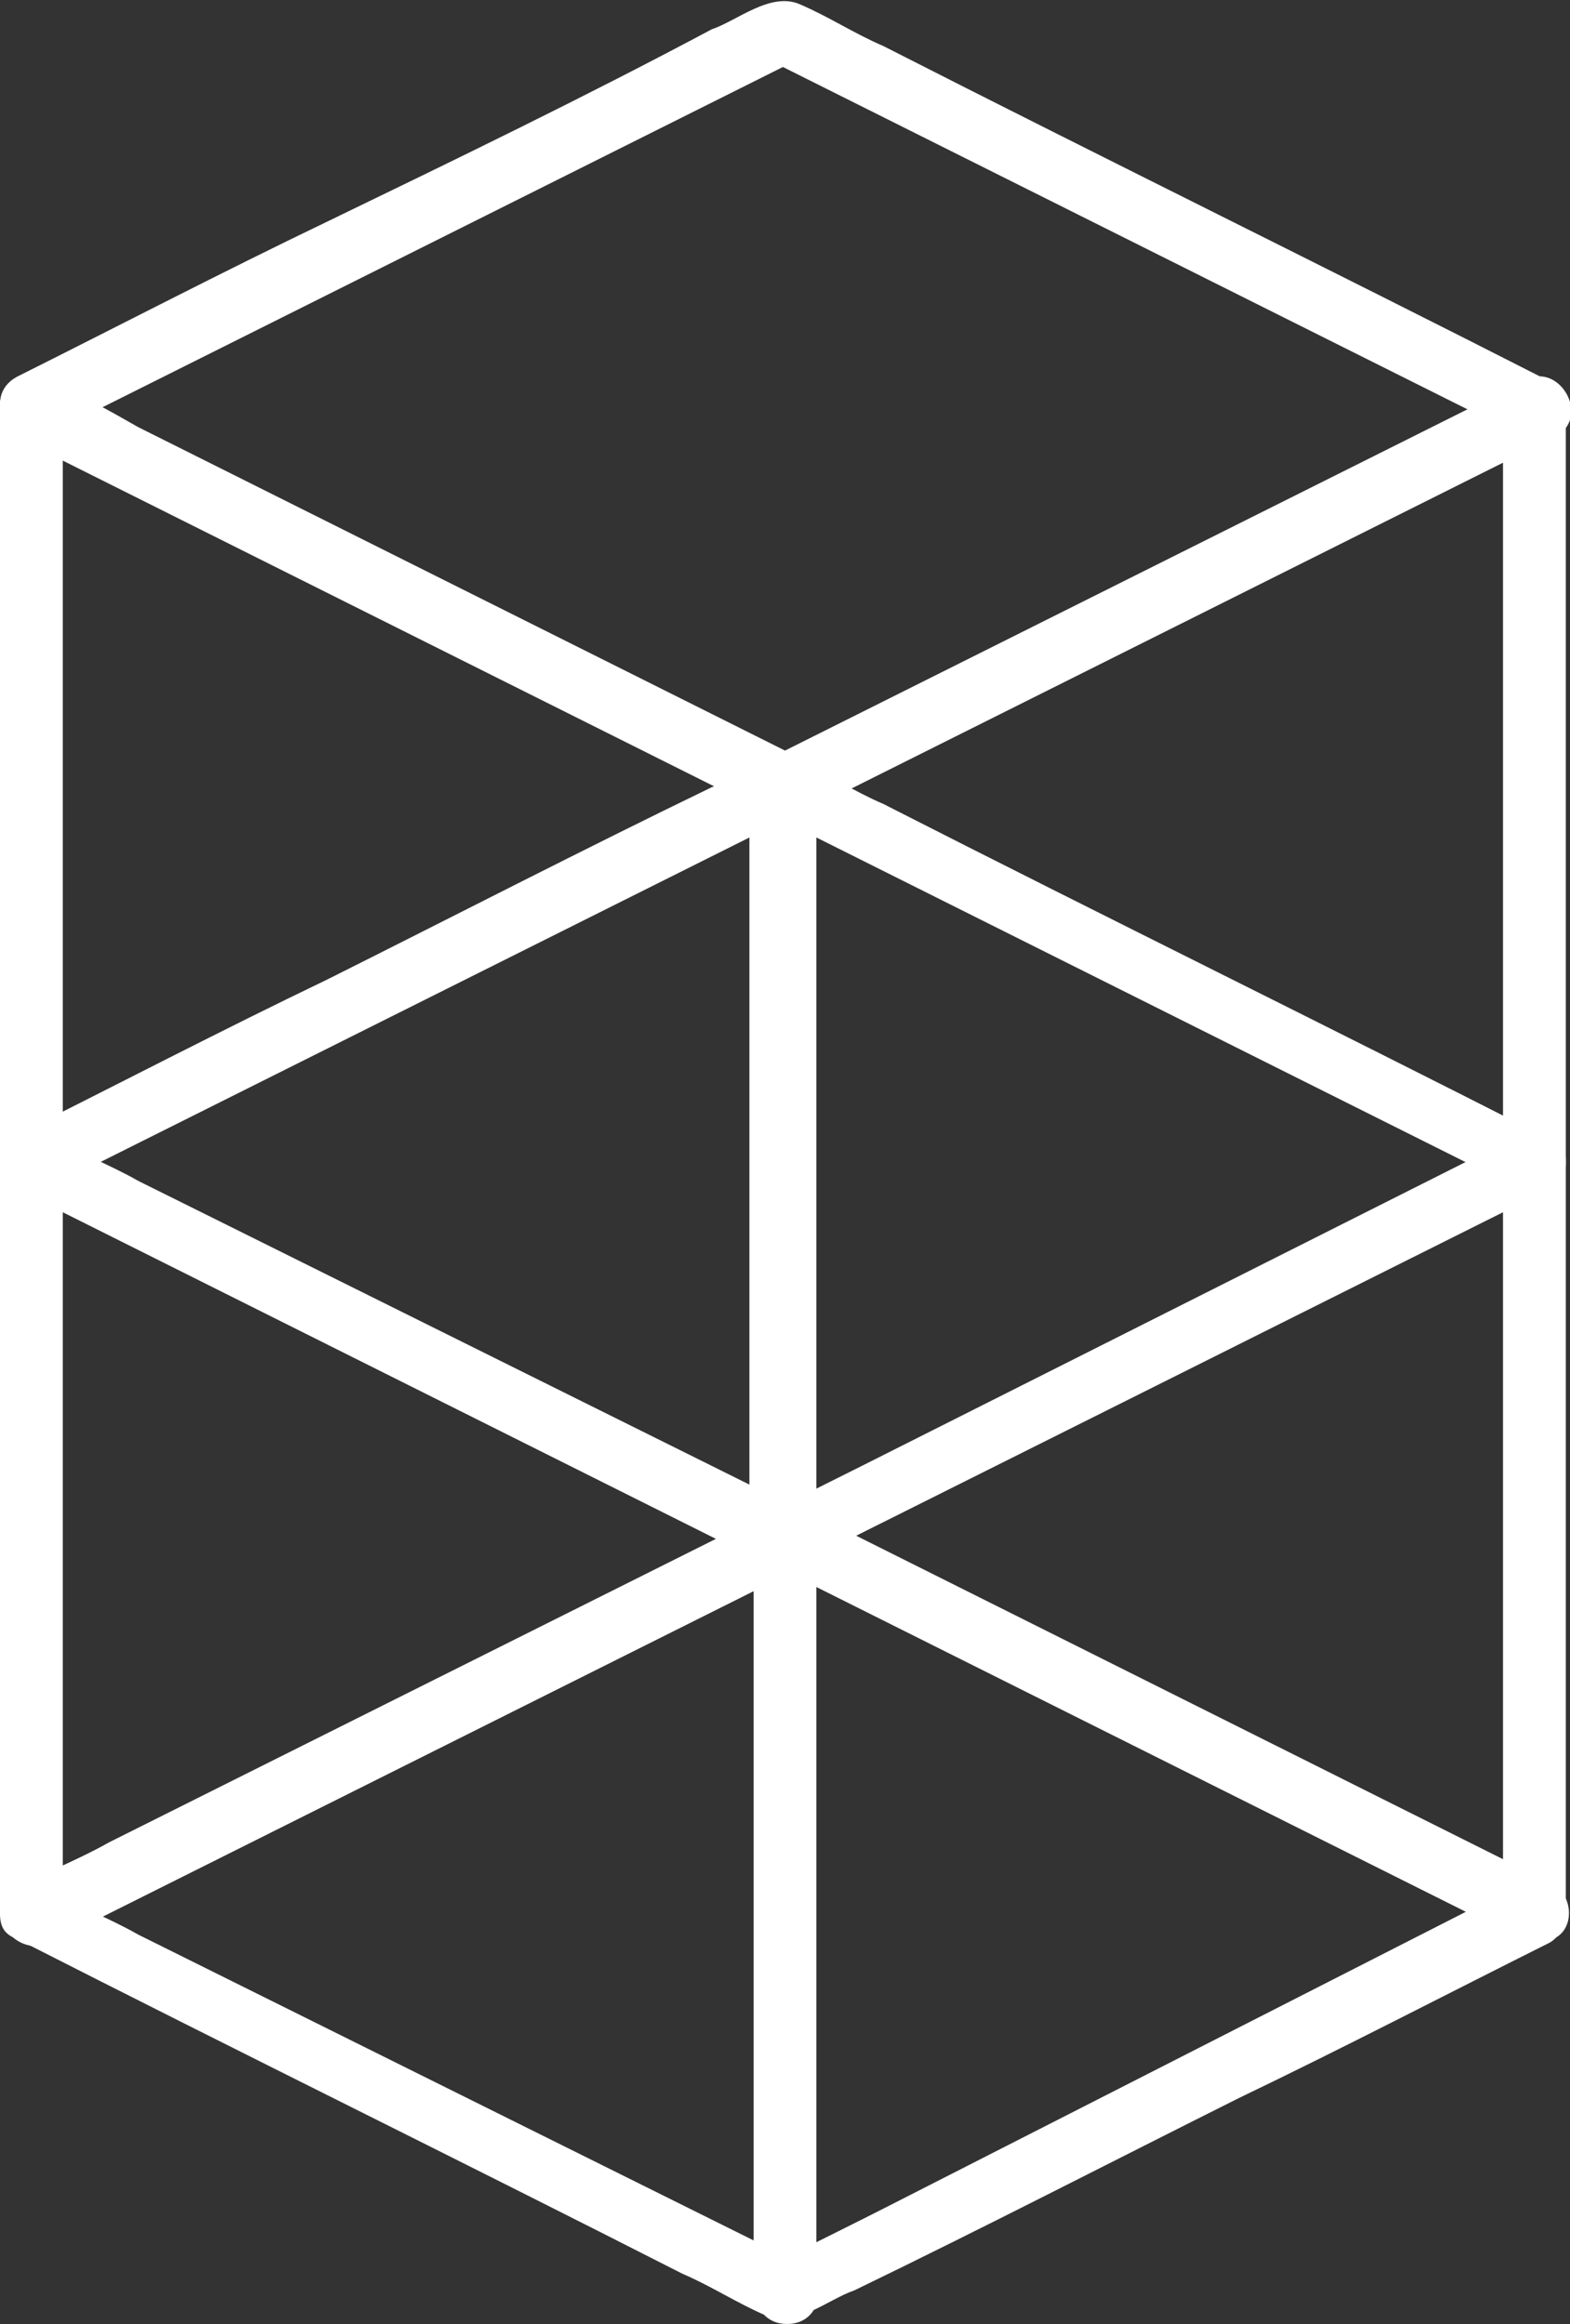
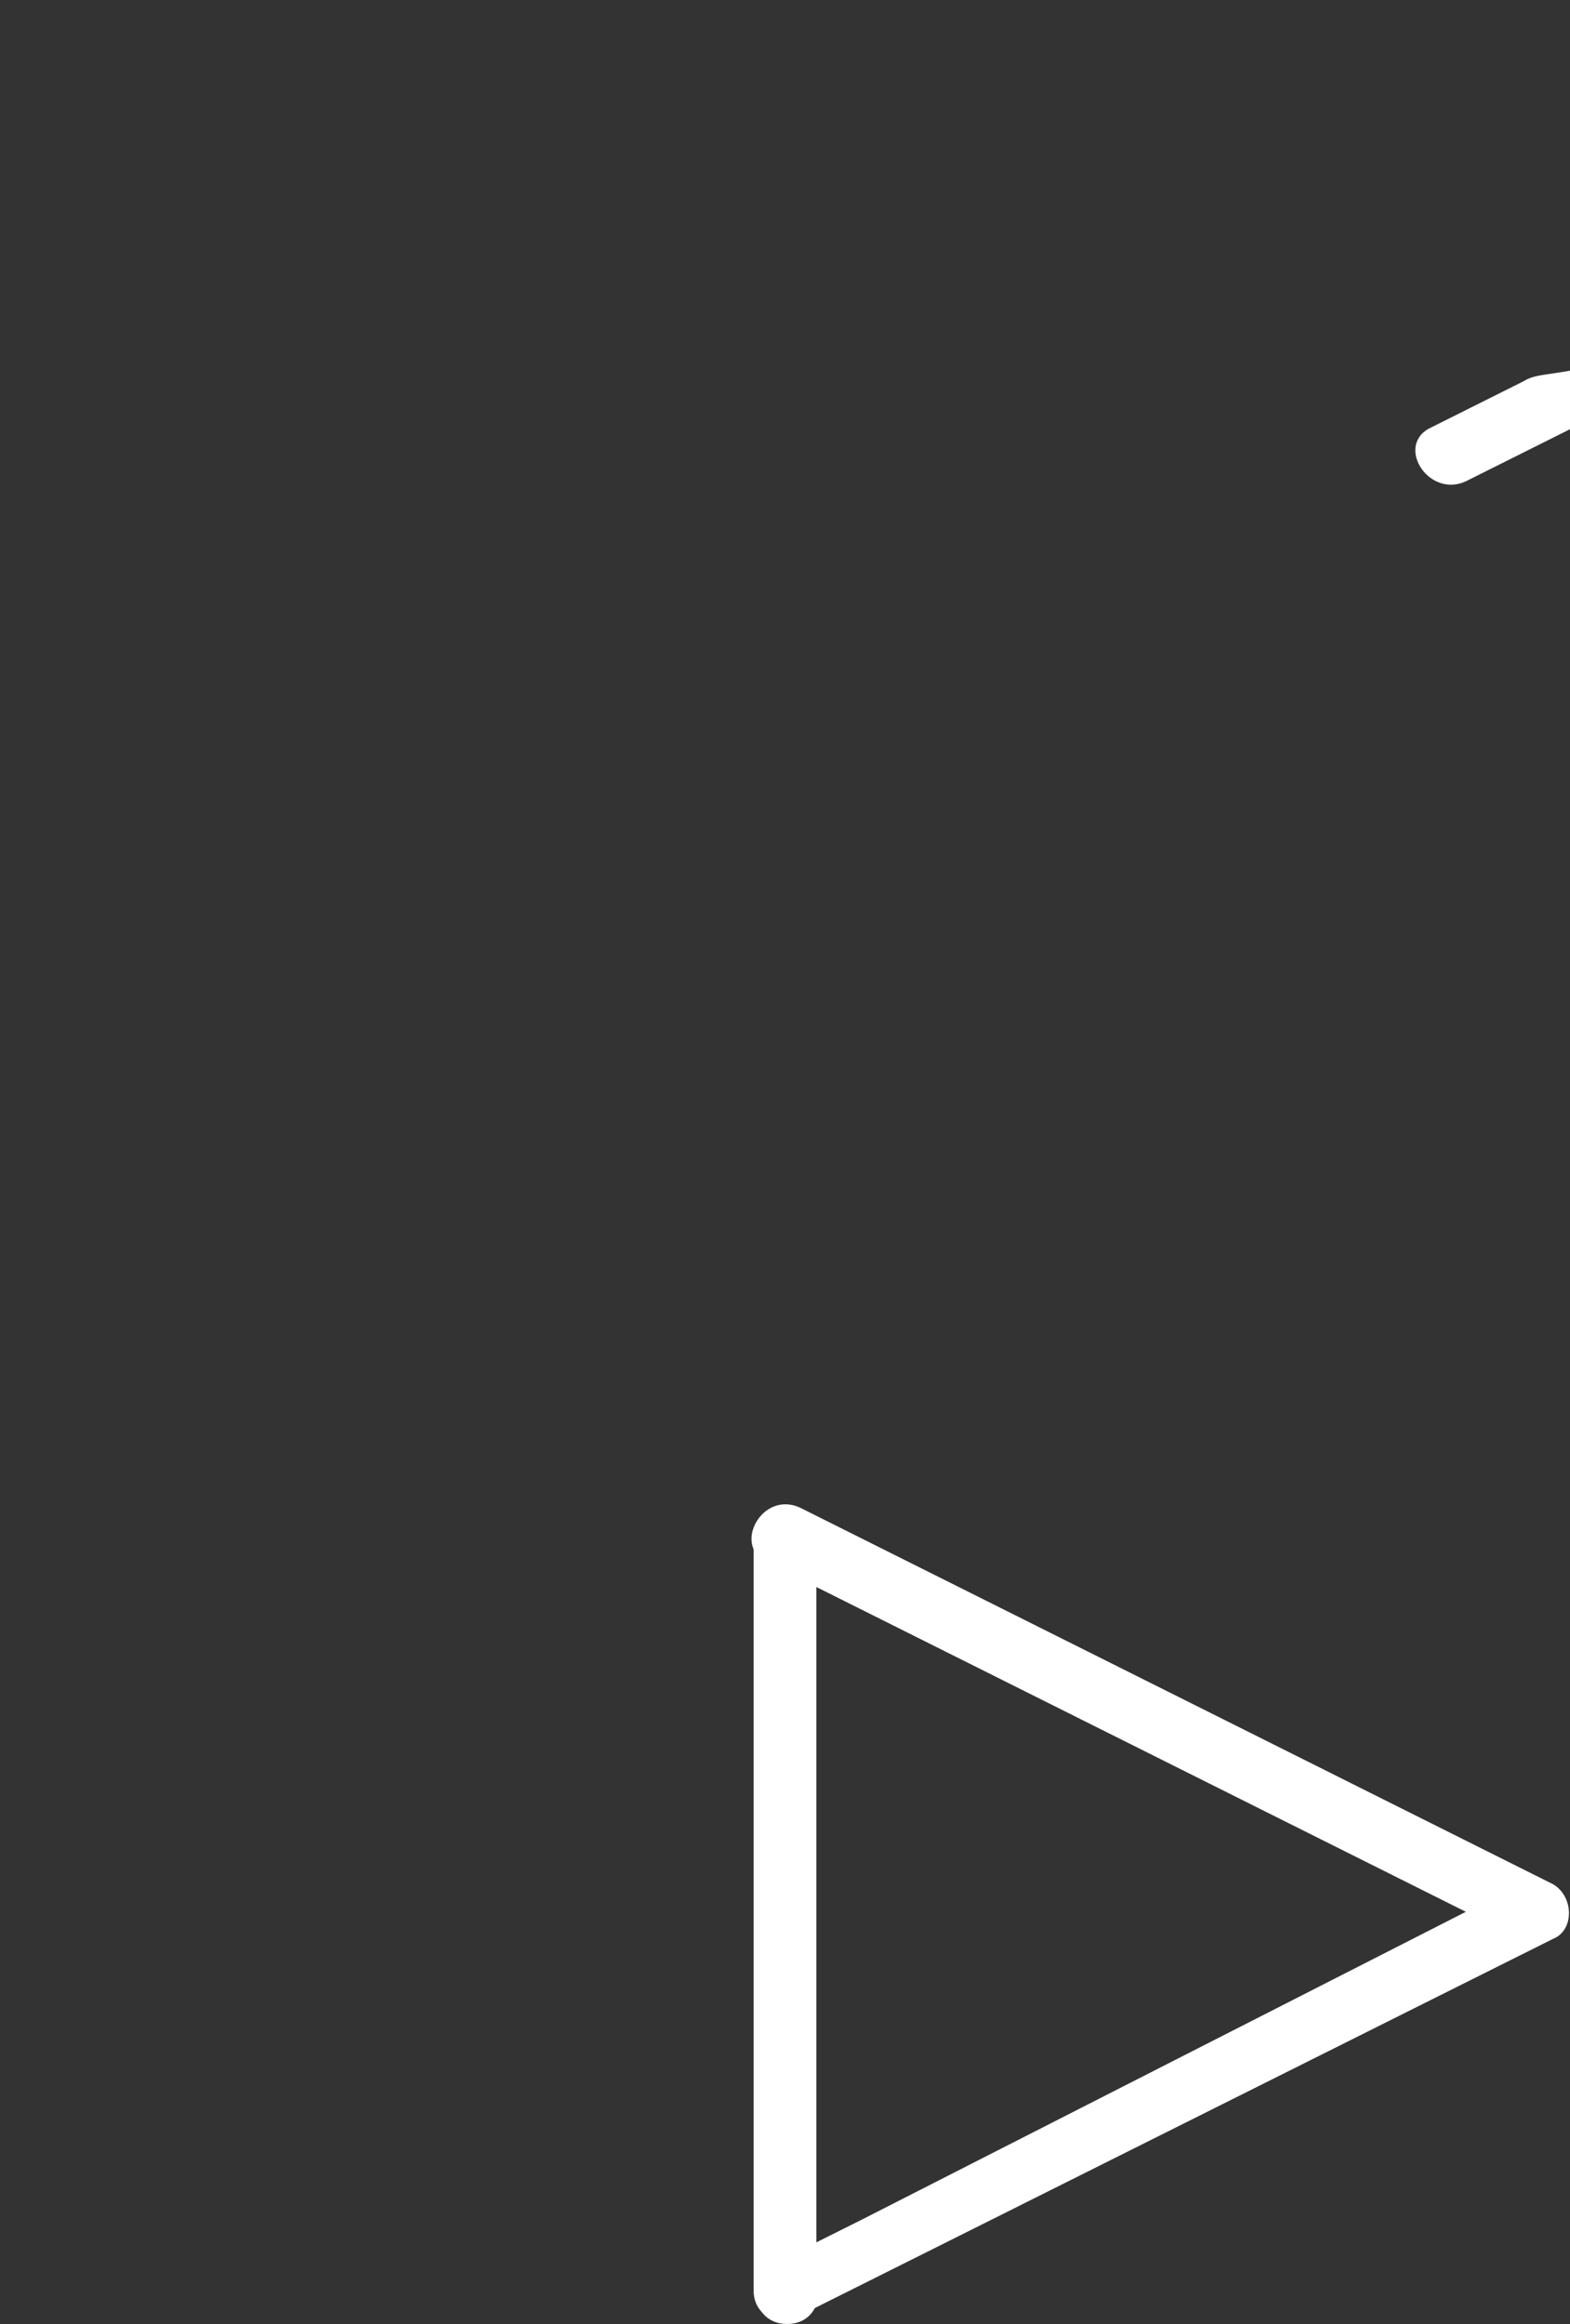
<svg xmlns="http://www.w3.org/2000/svg" xmlns:xlink="http://www.w3.org/1999/xlink" version="1.1" id="Layer_1" x="0px" y="0px" viewBox="0 0 37.5 55.5" style="enable-background:new 0 0 37.5 55.5;" xml:space="preserve">
  <rect x="0" y="0" width="37.5" height="55.5" fill="#333333" stroke="none" />
  <style type="text/css">
	.st0{clip-path:url(#SVGID_2_);fill:#FFFFFF;}
</style>
  <g>
    <defs>
      <rect id="SVGID_1_" y="0" width="37.5" height="55.5" />
    </defs>
    <clipPath id="SVGID_2_">
      <use xlink:href="#SVGID_1_" style="overflow:visible;" />
    </clipPath>
-     <path class="st0" d="M0,9.7v12.2v19.3v4.5c0,0.3,0.1,0.5,0.4,0.6c5.3,2.7,10.6,5.3,15.9,8c0.7,0.3,1.3,0.7,2,1   c0.7,0.3,1.5-0.4,2.1-0.6c3.1-1.5,6.2-3.1,9.2-4.6c2.5-1.2,5-2.5,7.4-3.7c0.2-0.1,0.4-0.4,0.4-0.6V29.9v-2.2c0-0.6-0.6-0.9-1.1-0.6   L20.6,35l-2.2,1.1c0.4,0.2,0.8,0.4,1.1,0.6V20.9v-2.2c0-0.3-0.1-0.5-0.4-0.6L3.3,10.2C2.6,9.8,1.9,9.4,1.1,9.1   c-0.9-0.4-1.6,0.9-0.8,1.3l15.8,7.9l2.2,1.1c-0.1-0.2-0.2-0.4-0.4-0.6v15.8v2.2c0,0.6,0.6,0.9,1.1,0.6l15.8-7.9l2.2-1.1   c-0.4-0.2-0.8-0.4-1.1-0.6v15.8v2.2c0.1-0.2,0.2-0.4,0.4-0.6L20.6,53l-2.2,1.1h0.8L3.3,46.2c-0.7-0.4-1.5-0.7-2.2-1.1   c0.1,0.2,0.2,0.4,0.4,0.6V33.5V14.2V9.7C1.5,8.7,0,8.7,0,9.7" />
    <path class="st0" d="M18.8,55.5c1,0,1-1.5,0-1.5C17.8,54,17.8,55.5,18.8,55.5" />
    <path class="st0" d="M18,36.7v15.8v2.2c0,0.6,0.6,0.9,1.1,0.6l15.8-7.9l2.2-1.1c0.5-0.2,0.5-1,0-1.3l-15.8-7.9l-2.2-1.1   c-0.9-0.4-1.6,0.9-0.8,1.3l15.8,7.9l2.2,1.1v-1.3L20.6,53l-2.2,1.1c0.4,0.2,0.8,0.4,1.1,0.6V38.9v-2.2C19.5,35.7,18,35.7,18,36.7" />
-     <path class="st0" d="M1.1,10.4l15.8-7.9l2.2-1.1h-0.8l15.8,7.9l2.2,1.1c-0.1-0.2-0.2-0.4-0.4-0.6v15.8v2.2c0.4-0.2,0.8-0.4,1.1-0.6   c-5.3-2.7-10.6-5.3-15.9-8c-0.7-0.3-1.3-0.7-2-1c-0.7-0.3-1.5,0.4-2.1,0.6c-3.1,1.5-6.2,3.1-9.2,4.6c-2.5,1.2-5,2.5-7.4,3.7   c-0.5,0.2-0.5,1,0,1.3l15.8,7.9l2.2,1.1v-1.3L2.6,44c-0.7,0.4-1.5,0.7-2.2,1.1c-0.9,0.4-0.1,1.7,0.8,1.3l15.8-7.9l2.2-1.1   c0.5-0.2,0.5-1,0-1.3L3.3,28.2c-0.7-0.4-1.5-0.7-2.2-1.1v1.3l15.8-7.9l2.2-1.1h-0.8l15.8,7.9l2.2,1.1c0.5,0.3,1.1-0.1,1.1-0.6V11.9   V9.7c0-0.3-0.1-0.5-0.4-0.6c-5.3-2.7-10.6-5.3-15.9-8c-0.7-0.3-1.3-0.7-2-1c-0.7-0.3-1.5,0.4-2.1,0.6C14,2.3,10.9,3.8,7.8,5.3   c-2.5,1.2-5,2.5-7.4,3.7C-0.5,9.5,0.3,10.8,1.1,10.4" />
-     <path class="st0" d="M36.4,9.1L20.6,17l-2.2,1.1c-0.9,0.4-0.1,1.7,0.8,1.3l15.8-7.9l2.2-1.1C38,9.9,37.2,8.6,36.4,9.1" />
+     <path class="st0" d="M36.4,9.1l-2.2,1.1c-0.9,0.4-0.1,1.7,0.8,1.3l15.8-7.9l2.2-1.1C38,9.9,37.2,8.6,36.4,9.1" />
  </g>
</svg>